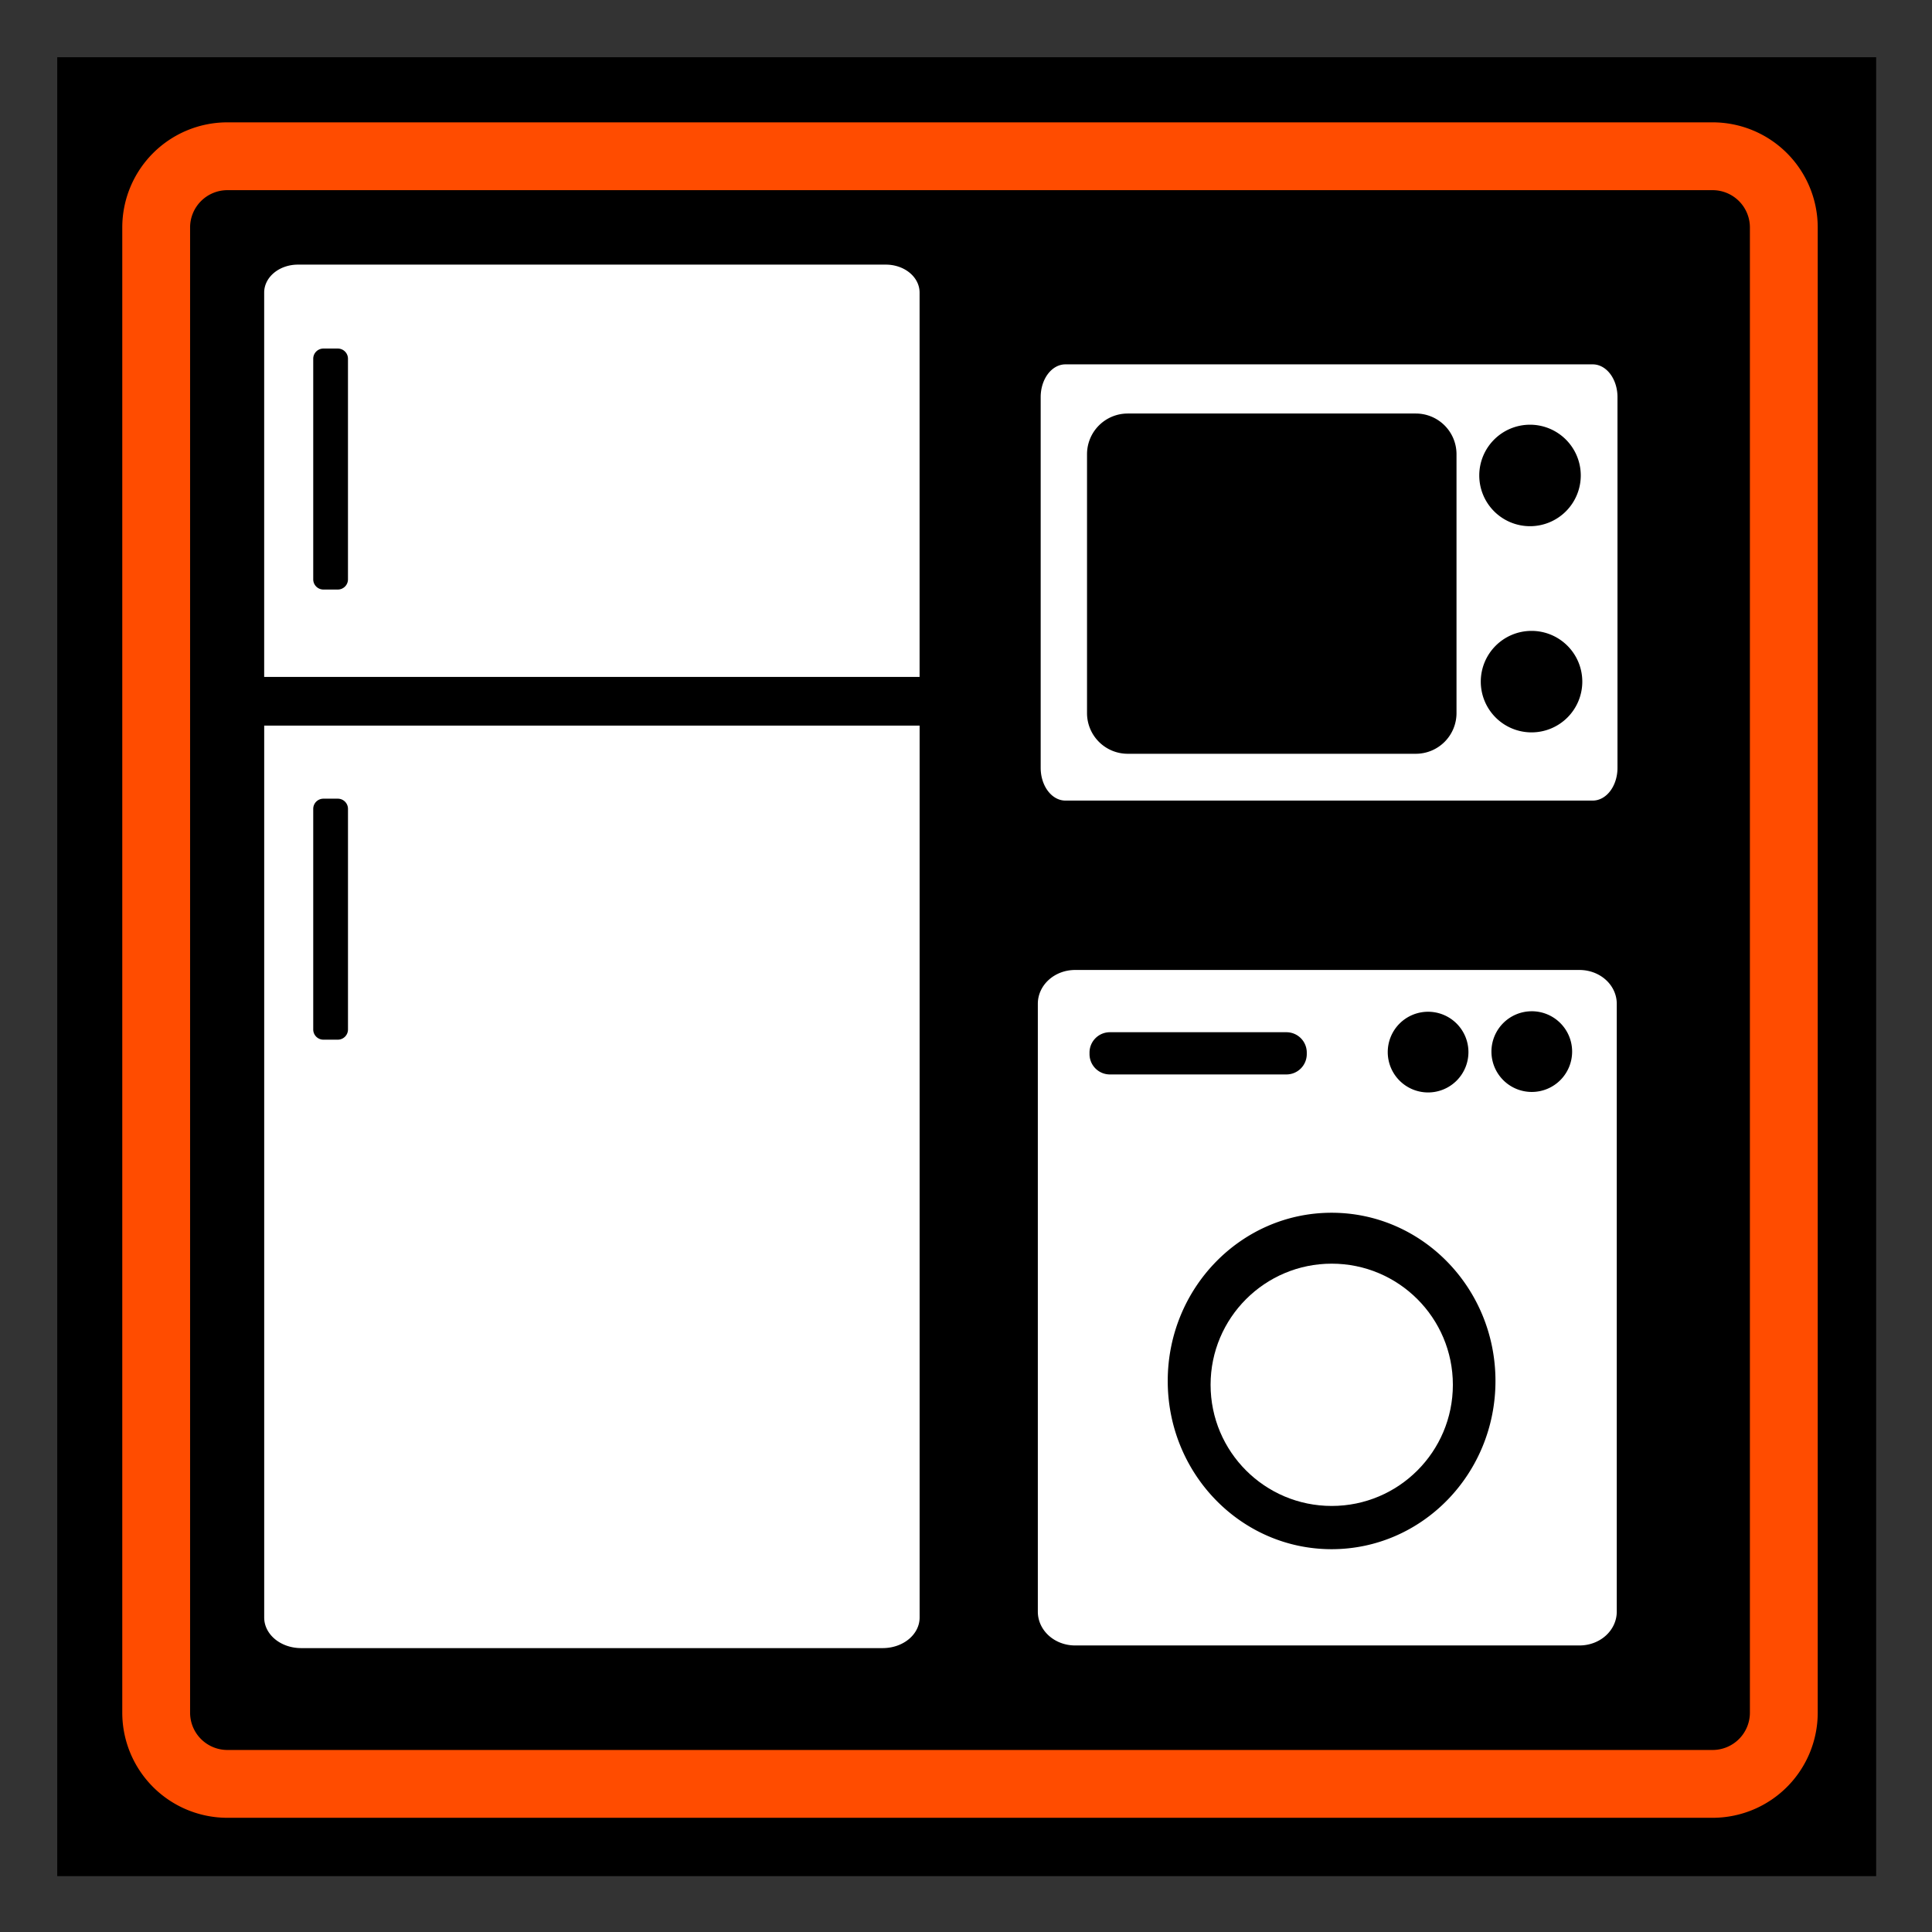
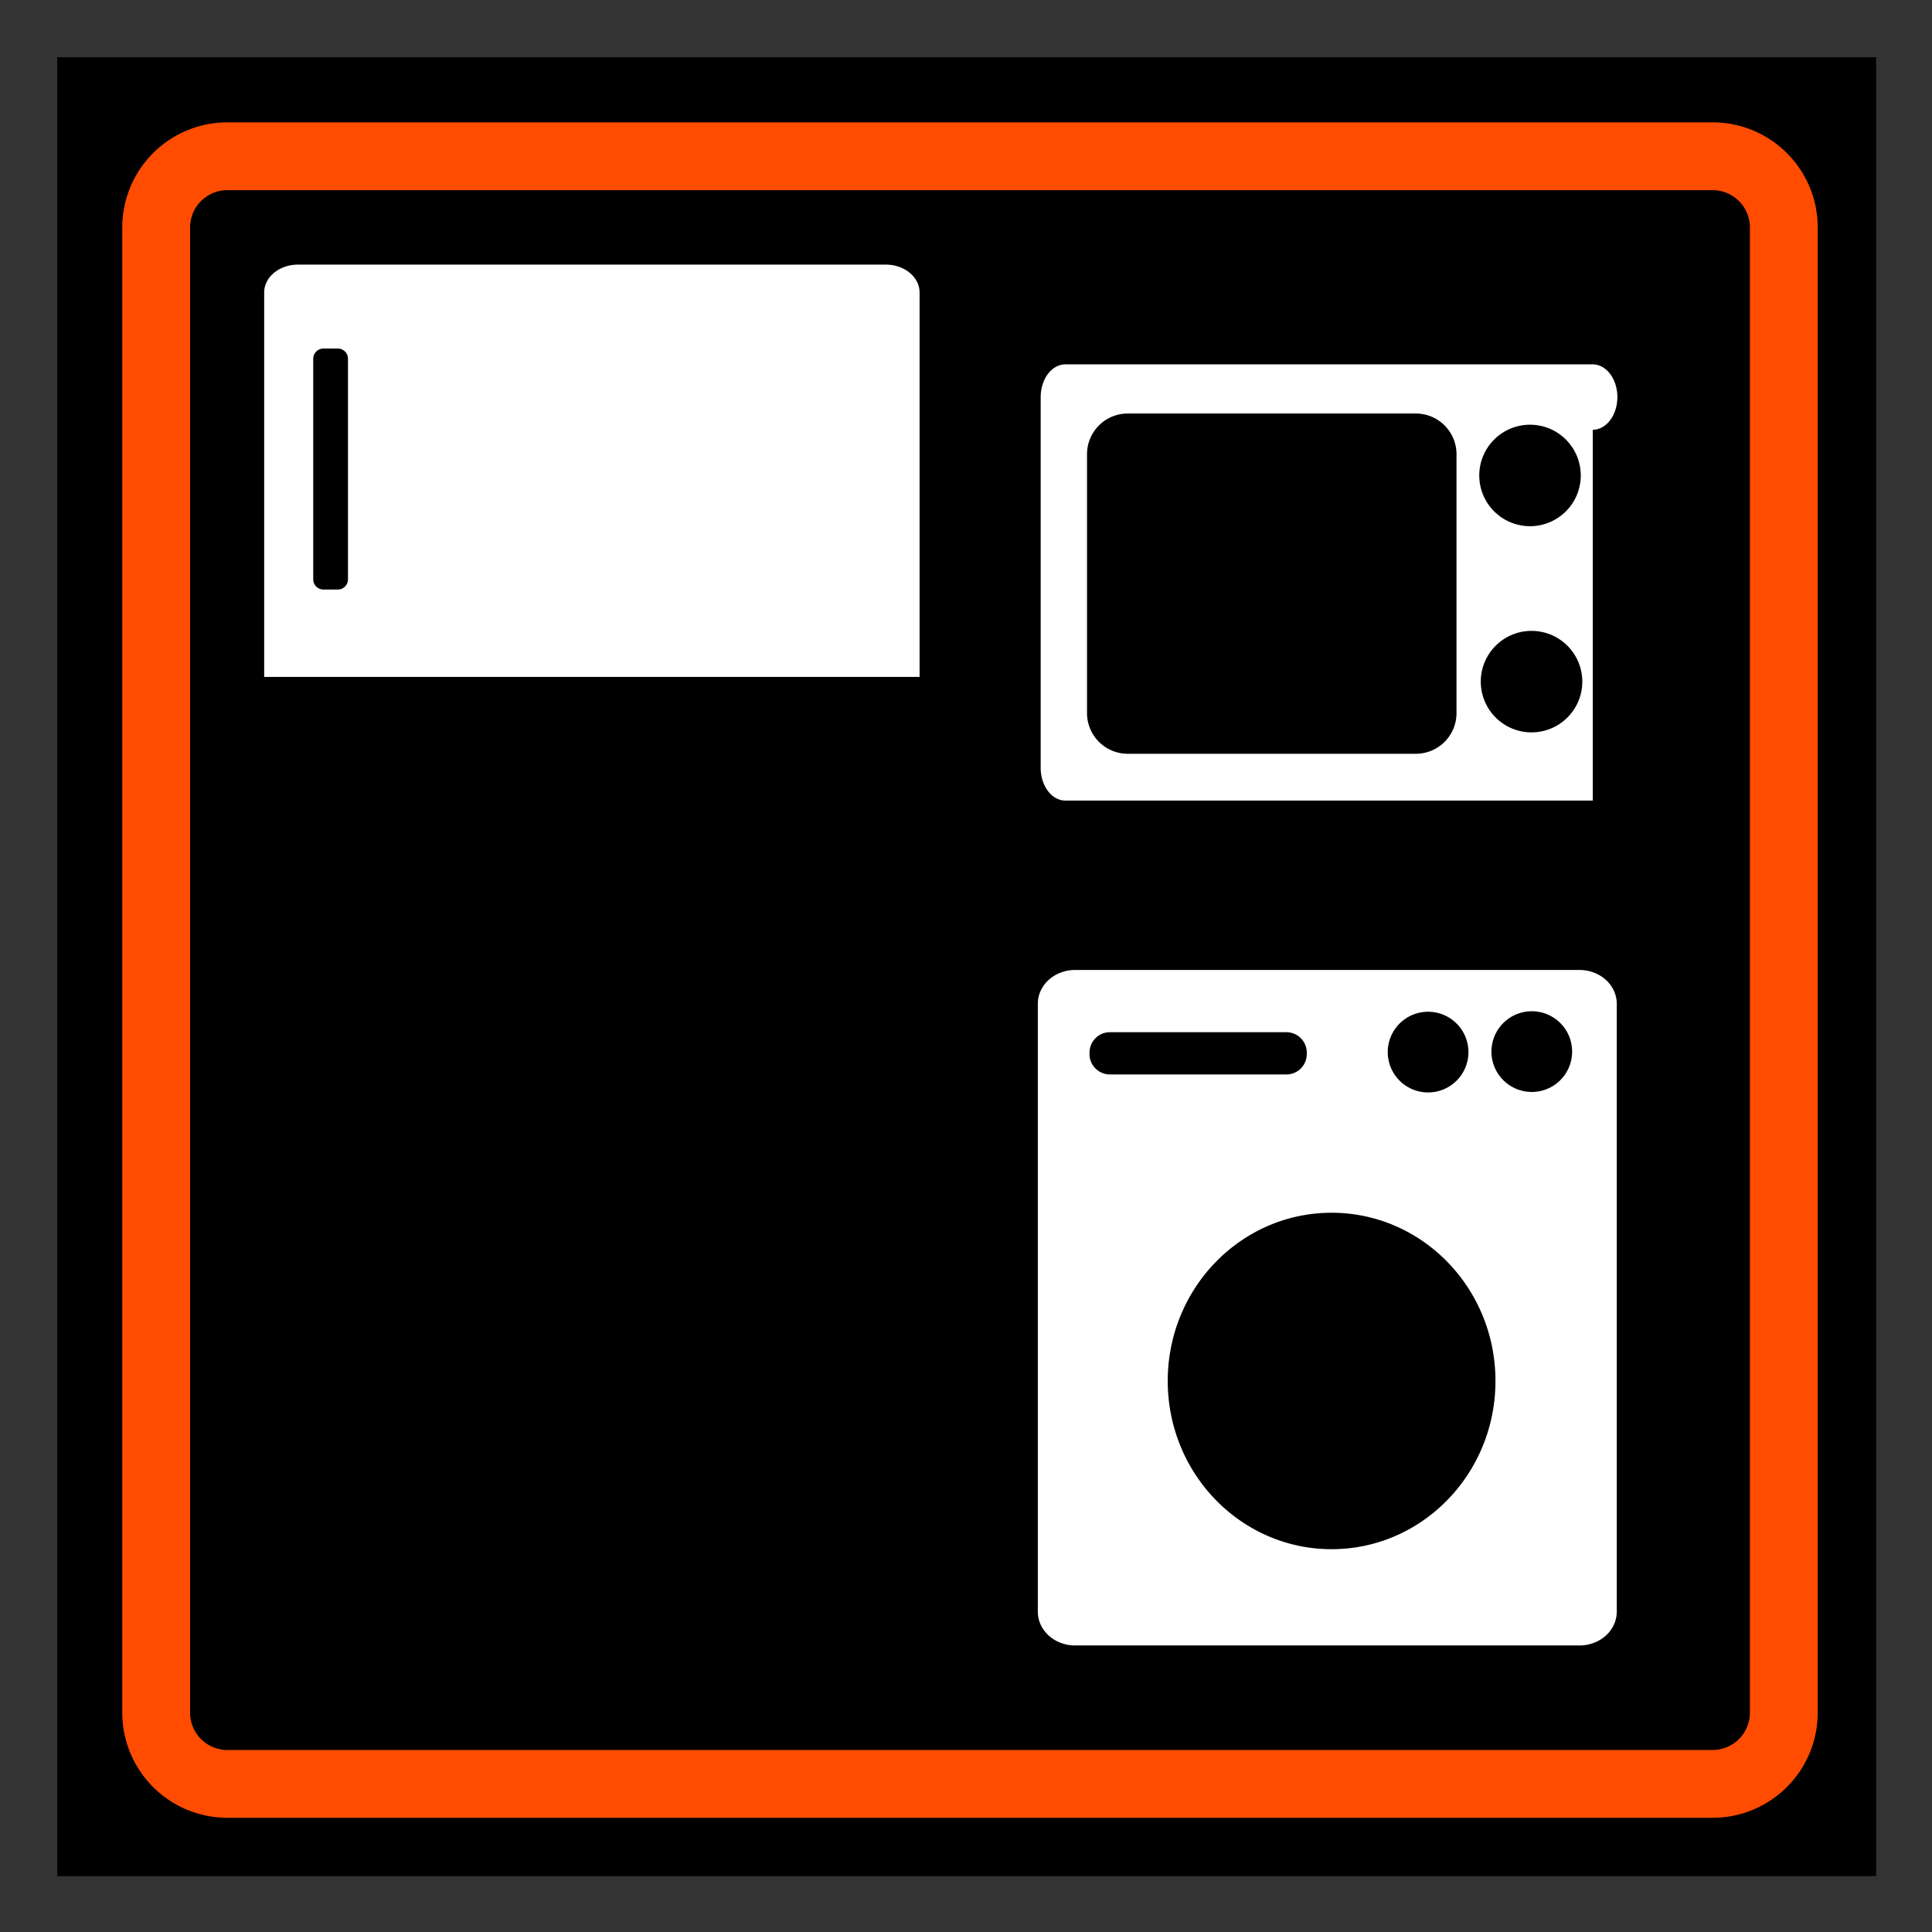
<svg xmlns="http://www.w3.org/2000/svg" version="1.1" width="189.916" height="189.93">
  <rect width="100%" height="100%" fill="#333333" stroke="none" />
  <svg width="189.916" height="189.93" version="1.1" viewBox="-1 -3 189.916 189.93" id="SvgjsSvg1025">
    <defs id="SvgjsDefs1024" />
    <g id="SvgjsG1023" style="display:inline" transform="matrix(0.596,0,0,0.596,5.223,4.414)">
      <rect style="fill:#000000;fill-opacity:1;stroke:#23316e;stroke-width:18.898;stroke-dasharray:3.999, 1;stroke-opacity:0;paint-order:markers stroke fill" id="SvgjsRect1022" width="300" height="300" x="-1" y="-3" />
    </g>
    <g id="SvgjsG1021" transform="translate(-54.649,-54.642)">
      <g transform="translate(47.548,103.799)" id="SvgjsG1020">
        <path d="M 28.454,123.199 H 174.45 A 7,7 0 0 0 181.45,116.199 V -29.797 A 7,7 0 0 0 174.45,-36.797 H 28.454 A 7,7 0 0 0 21.454,-29.797 V 116.199 a 7,7 0 0 0 7,7 z" fill="none" stroke="#ff4c00" stroke-miterlimit="10" stroke-width="6.667" id="SvgjsPath1019" style="fill:#000000;fill-opacity:1" />
        <g fill="#ffffff" fill-rule="evenodd" id="SvgjsG1018" transform="translate(-751.86,-116.81)">
          <path transform="matrix(1.208,0,0,1,-163.14,0)" d="m 786.74,90.666 a 2.742,2.742 0 0 0 -2.742,2.742 v 37.787 h 53.333 v -37.787 a 2.742,2.742 0 0 0 -2.742,-2.742 z m 2.078,8.25 h 1.171 a 0.828,1 0 0 1 0.828,1 v 21.689 a 0.828,1 0 0 1 -0.828,1 h -1.171 a 0.828,1 0 0 1 -0.828,-1 V 99.916 a 0.828,1 0 0 1 0.828,-1 z" id="SvgjsPath1017" />
-           <path transform="matrix(1.208,0,0,1,-163.14,0)" d="m 784,135.98 v 87.682 a 3,3 0 0 0 3.001,3 h 47.332 a 3,3 0 0 0 3.001,-3 V 135.98 Z m 4.818,7.184 h 1.172 a 0.828,1 0 0 1 0.828,1 v 21.689 a 0.828,1 0 0 1 -0.828,1 h -1.172 a 0.828,1 0 0 1 -0.828,-1 v -21.689 a 0.828,1 0 0 1 0.828,-1 z" id="SvgjsPath1016" />
-           <path transform="matrix(1.62,0,0,-2.144,-184.64,657.91)" d="m 646.5,260 a 1.5,1.5 0 0 1 -1.5,-1.5 v -17 a 1.5,1.5 0 0 1 1.5,-1.5 h 32 a 1.5,1.5 0 0 1 1.5,1.5 v 17 A 1.5,1.5 0 0 1 678.5,260 Z m 3.781,-2.254 h 17.482 a 2.469,1.865 0 0 0 2.469,-1.865 v -11.87 a 2.469,1.865 0 0 0 -2.469,-1.865 h -17.482 a 2.469,1.865 0 0 0 -2.469,1.865 v 11.87 a 2.469,1.865 0 0 0 2.469,1.865 z m 24.411,-0.513 a 3.08,2.327 0 0 0 3.08,-2.326 3.08,2.327 0 0 0 -3.08,-2.327 3.08,2.327 0 0 0 -3.079,2.327 3.08,2.327 0 0 0 3.079,2.326 z m 0.093,-9.453 a 3.08,2.327 0 0 0 3.08,-2.326 3.08,2.327 0 0 0 -3.08,-2.327 3.08,2.327 0 0 0 -3.08,2.327 3.08,2.327 0 0 0 3.08,2.326 z" id="SvgjsPath1015" />
+           <path transform="matrix(1.62,0,0,-2.144,-184.64,657.91)" d="m 646.5,260 a 1.5,1.5 0 0 1 -1.5,-1.5 v -17 a 1.5,1.5 0 0 1 1.5,-1.5 h 32 v 17 A 1.5,1.5 0 0 1 678.5,260 Z m 3.781,-2.254 h 17.482 a 2.469,1.865 0 0 0 2.469,-1.865 v -11.87 a 2.469,1.865 0 0 0 -2.469,-1.865 h -17.482 a 2.469,1.865 0 0 0 -2.469,1.865 v 11.87 a 2.469,1.865 0 0 0 2.469,1.865 z m 24.411,-0.513 a 3.08,2.327 0 0 0 3.08,-2.326 3.08,2.327 0 0 0 -3.08,-2.327 3.08,2.327 0 0 0 -3.079,2.327 3.08,2.327 0 0 0 3.079,2.326 z m 0.093,-9.453 a 3.08,2.327 0 0 0 3.08,-2.326 3.08,2.327 0 0 0 -3.08,-2.327 3.08,2.327 0 0 0 -3.08,2.327 3.08,2.327 0 0 0 3.08,2.326 z" id="SvgjsPath1015" />
        </g>
        <path d="m 111.778,43.192 a 3.659,3.32 0 0 0 -3.658,3.32 v 59.76 a 3.659,3.32 0 0 0 3.658,3.32 h 49.593 a 3.659,3.32 0 0 0 3.658,-3.32 V 46.512 A 3.659,3.32 0 0 0 161.371,43.192 Z m 44.897,4.058 a 3.965,3.966 0 0 1 3.967,3.967 3.965,3.966 0 0 1 -3.967,3.965 3.965,3.966 0 0 1 -3.965,-3.965 3.965,3.966 0 0 1 3.965,-3.967 z m -10.191,0.049 a 3.965,3.966 0 0 1 3.965,3.965 3.965,3.966 0 0 1 -3.965,3.967 3.965,3.966 0 0 1 -3.967,-3.967 3.965,3.966 0 0 1 3.967,-3.965 z m -31.283,2.012 h 17.356 a 2,2 0 0 1 2,2 v 0.15 a 2,2 0 0 1 -2,2 h -17.356 a 2,2 0 0 1 -2,-2 v -0.15 a 2,2 0 0 1 2,-2 z m 21.798,17.746 c 8.896,0 16.107,7.403 16.107,16.536 0,9.132 -7.211,16.536 -16.107,16.536 -8.896,0 -16.109,-7.403 -16.109,-16.536 0,-9.132 7.213,-16.536 16.109,-16.536 z" fill="#ffffff" fill-rule="evenodd" id="SvgjsPath1014" style="stroke-width:1.549" />
-         <circle cx="137.01" cy="83.97" r="11.908" fill="#ffffff" stroke-opacity="0" style="paint-order:markers stroke fill" id="SvgjsCircle1013" />
      </g>
    </g>
  </svg>
  <style>@media (prefers-color-scheme: light) { :root { filter: none; } }
@media (prefers-color-scheme: dark) { :root { filter: none; } }
</style>
</svg>